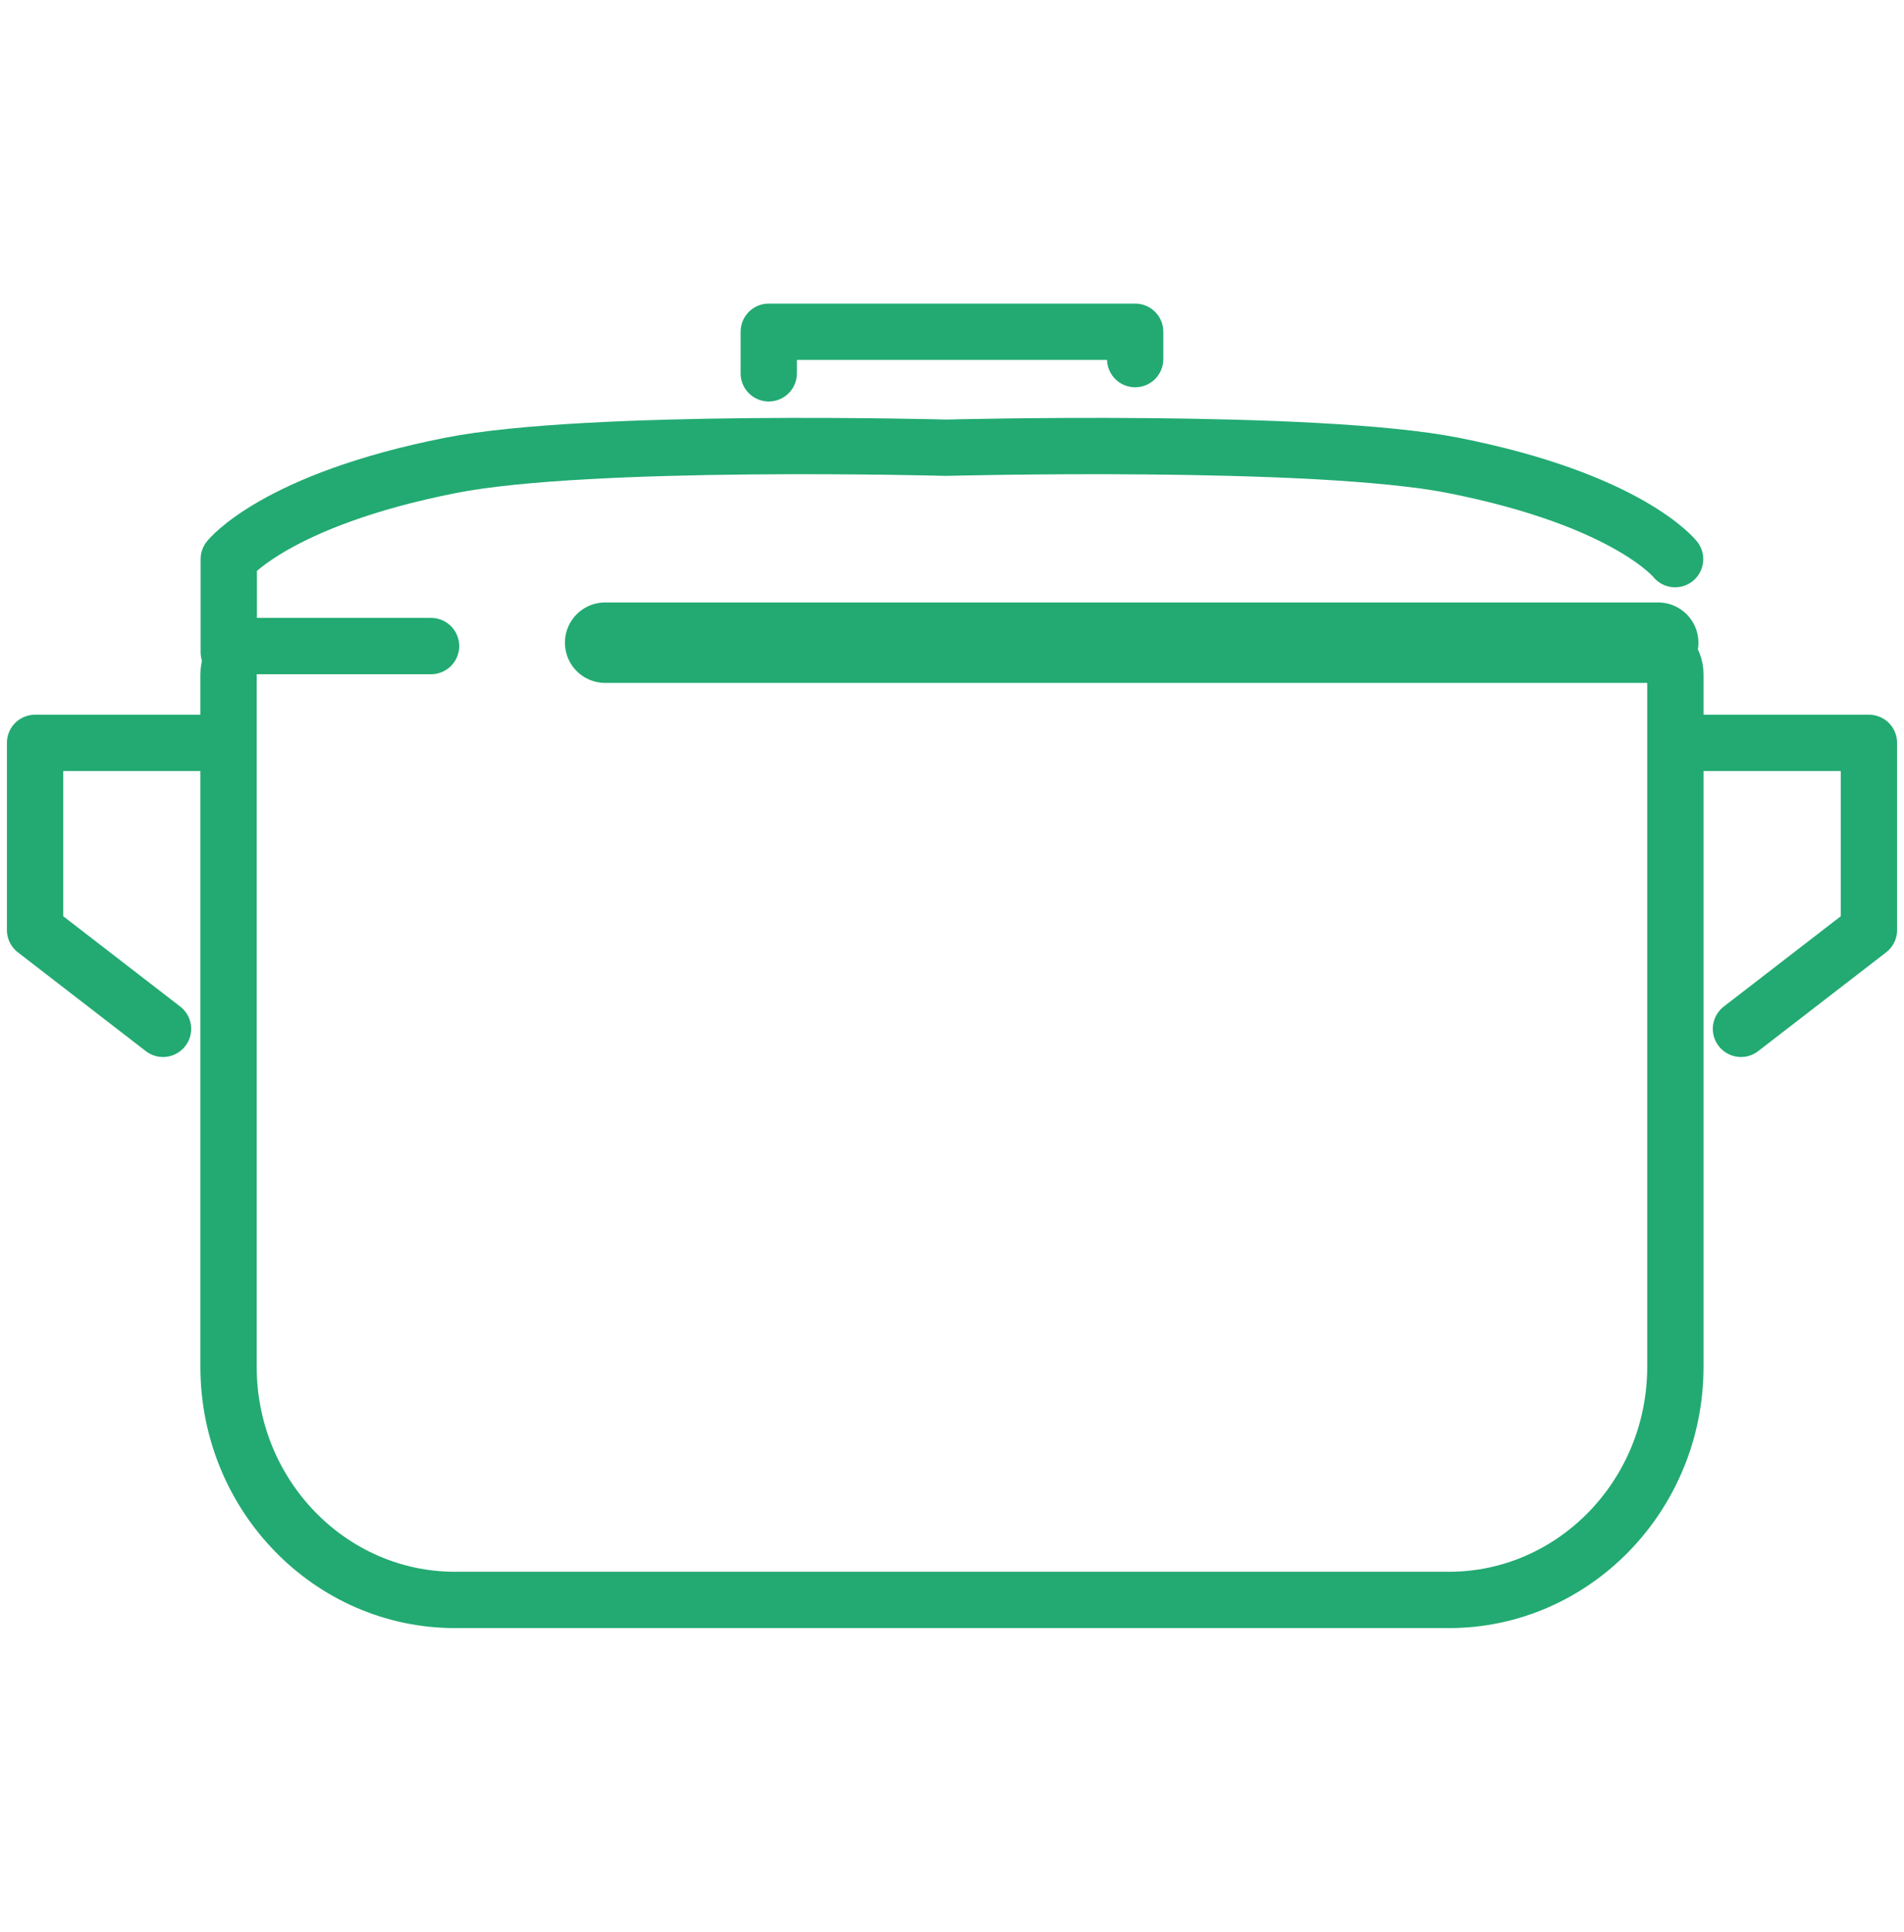
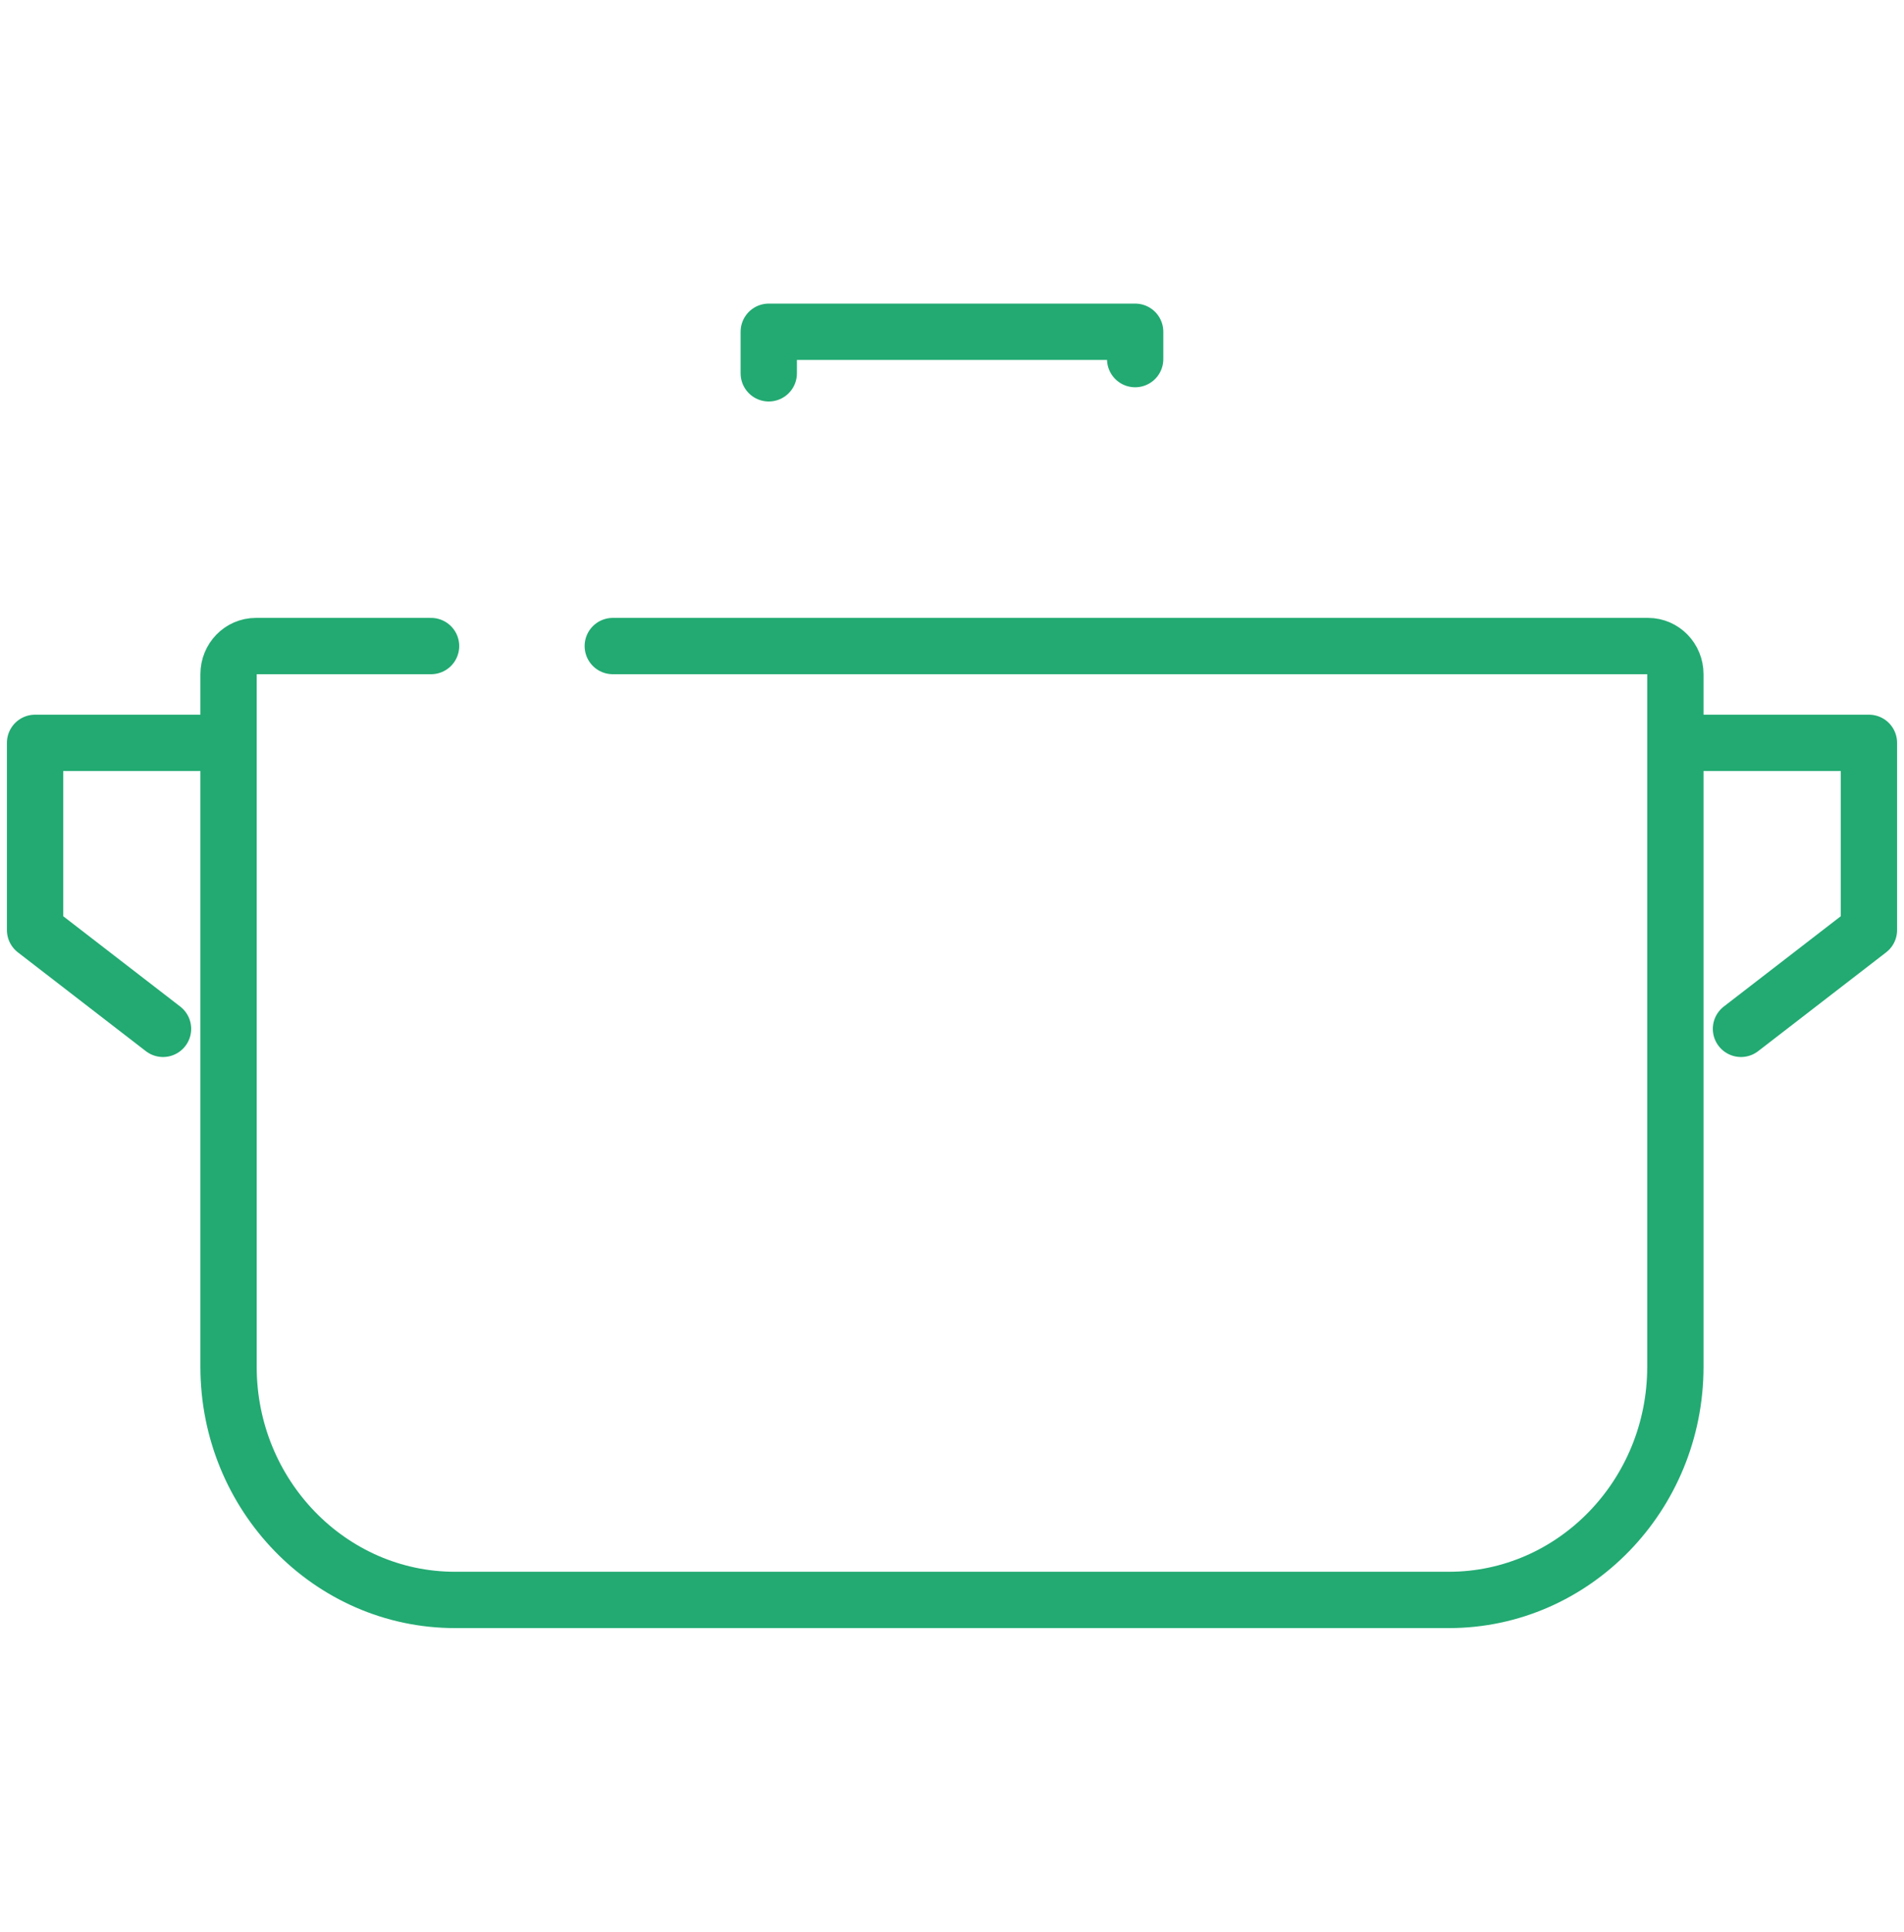
<svg xmlns="http://www.w3.org/2000/svg" id="Vrstva_1" data-name="Vrstva 1" viewBox="0 0 71.02 72.03">
  <defs>
    <style>
      .cls-1 {
        stroke-width: 3px;
      }

      .cls-1, .cls-2 {
        fill: none;
        stroke: #22aa72;
        stroke-linecap: round;
        stroke-linejoin: round;
      }

      .cls-2 {
        stroke-width: 2.1px;
      }
    </style>
  </defs>
-   <path class="cls-2" d="M8.533,24.318v-3.468s1.741-2.204,8.266-3.495c5.166-1.022,18.497-.66,18.497-.66,0,0,13.754-.362,18.919.66,6.526,1.291,8.267,3.495,8.267,3.495" />
  <path class="cls-2" d="M22.857,24.091h38.617c.562,0,1.018.469,1.018,1.048v25.828c0,4.793-3.789,8.693-8.447,8.693H16.972c-4.658,0-8.447-3.899-8.447-8.693v-25.828c0-.579.456-1.048,1.018-1.048h6.536" />
  <polyline class="cls-2" points="8.034 27.7 1.308 27.7 1.308 34.681 6.081 38.365" />
  <polyline class="cls-2" points="62.986 27.7 69.712 27.7 69.712 34.681 64.939 38.365" />
  <polyline class="cls-2" points="28.675 13.921 28.675 12.371 42.342 12.371 42.342 13.391" />
-   <line class="cls-1" x1="22.572" y1="23.965" x2="61.851" y2="23.965" />
</svg>